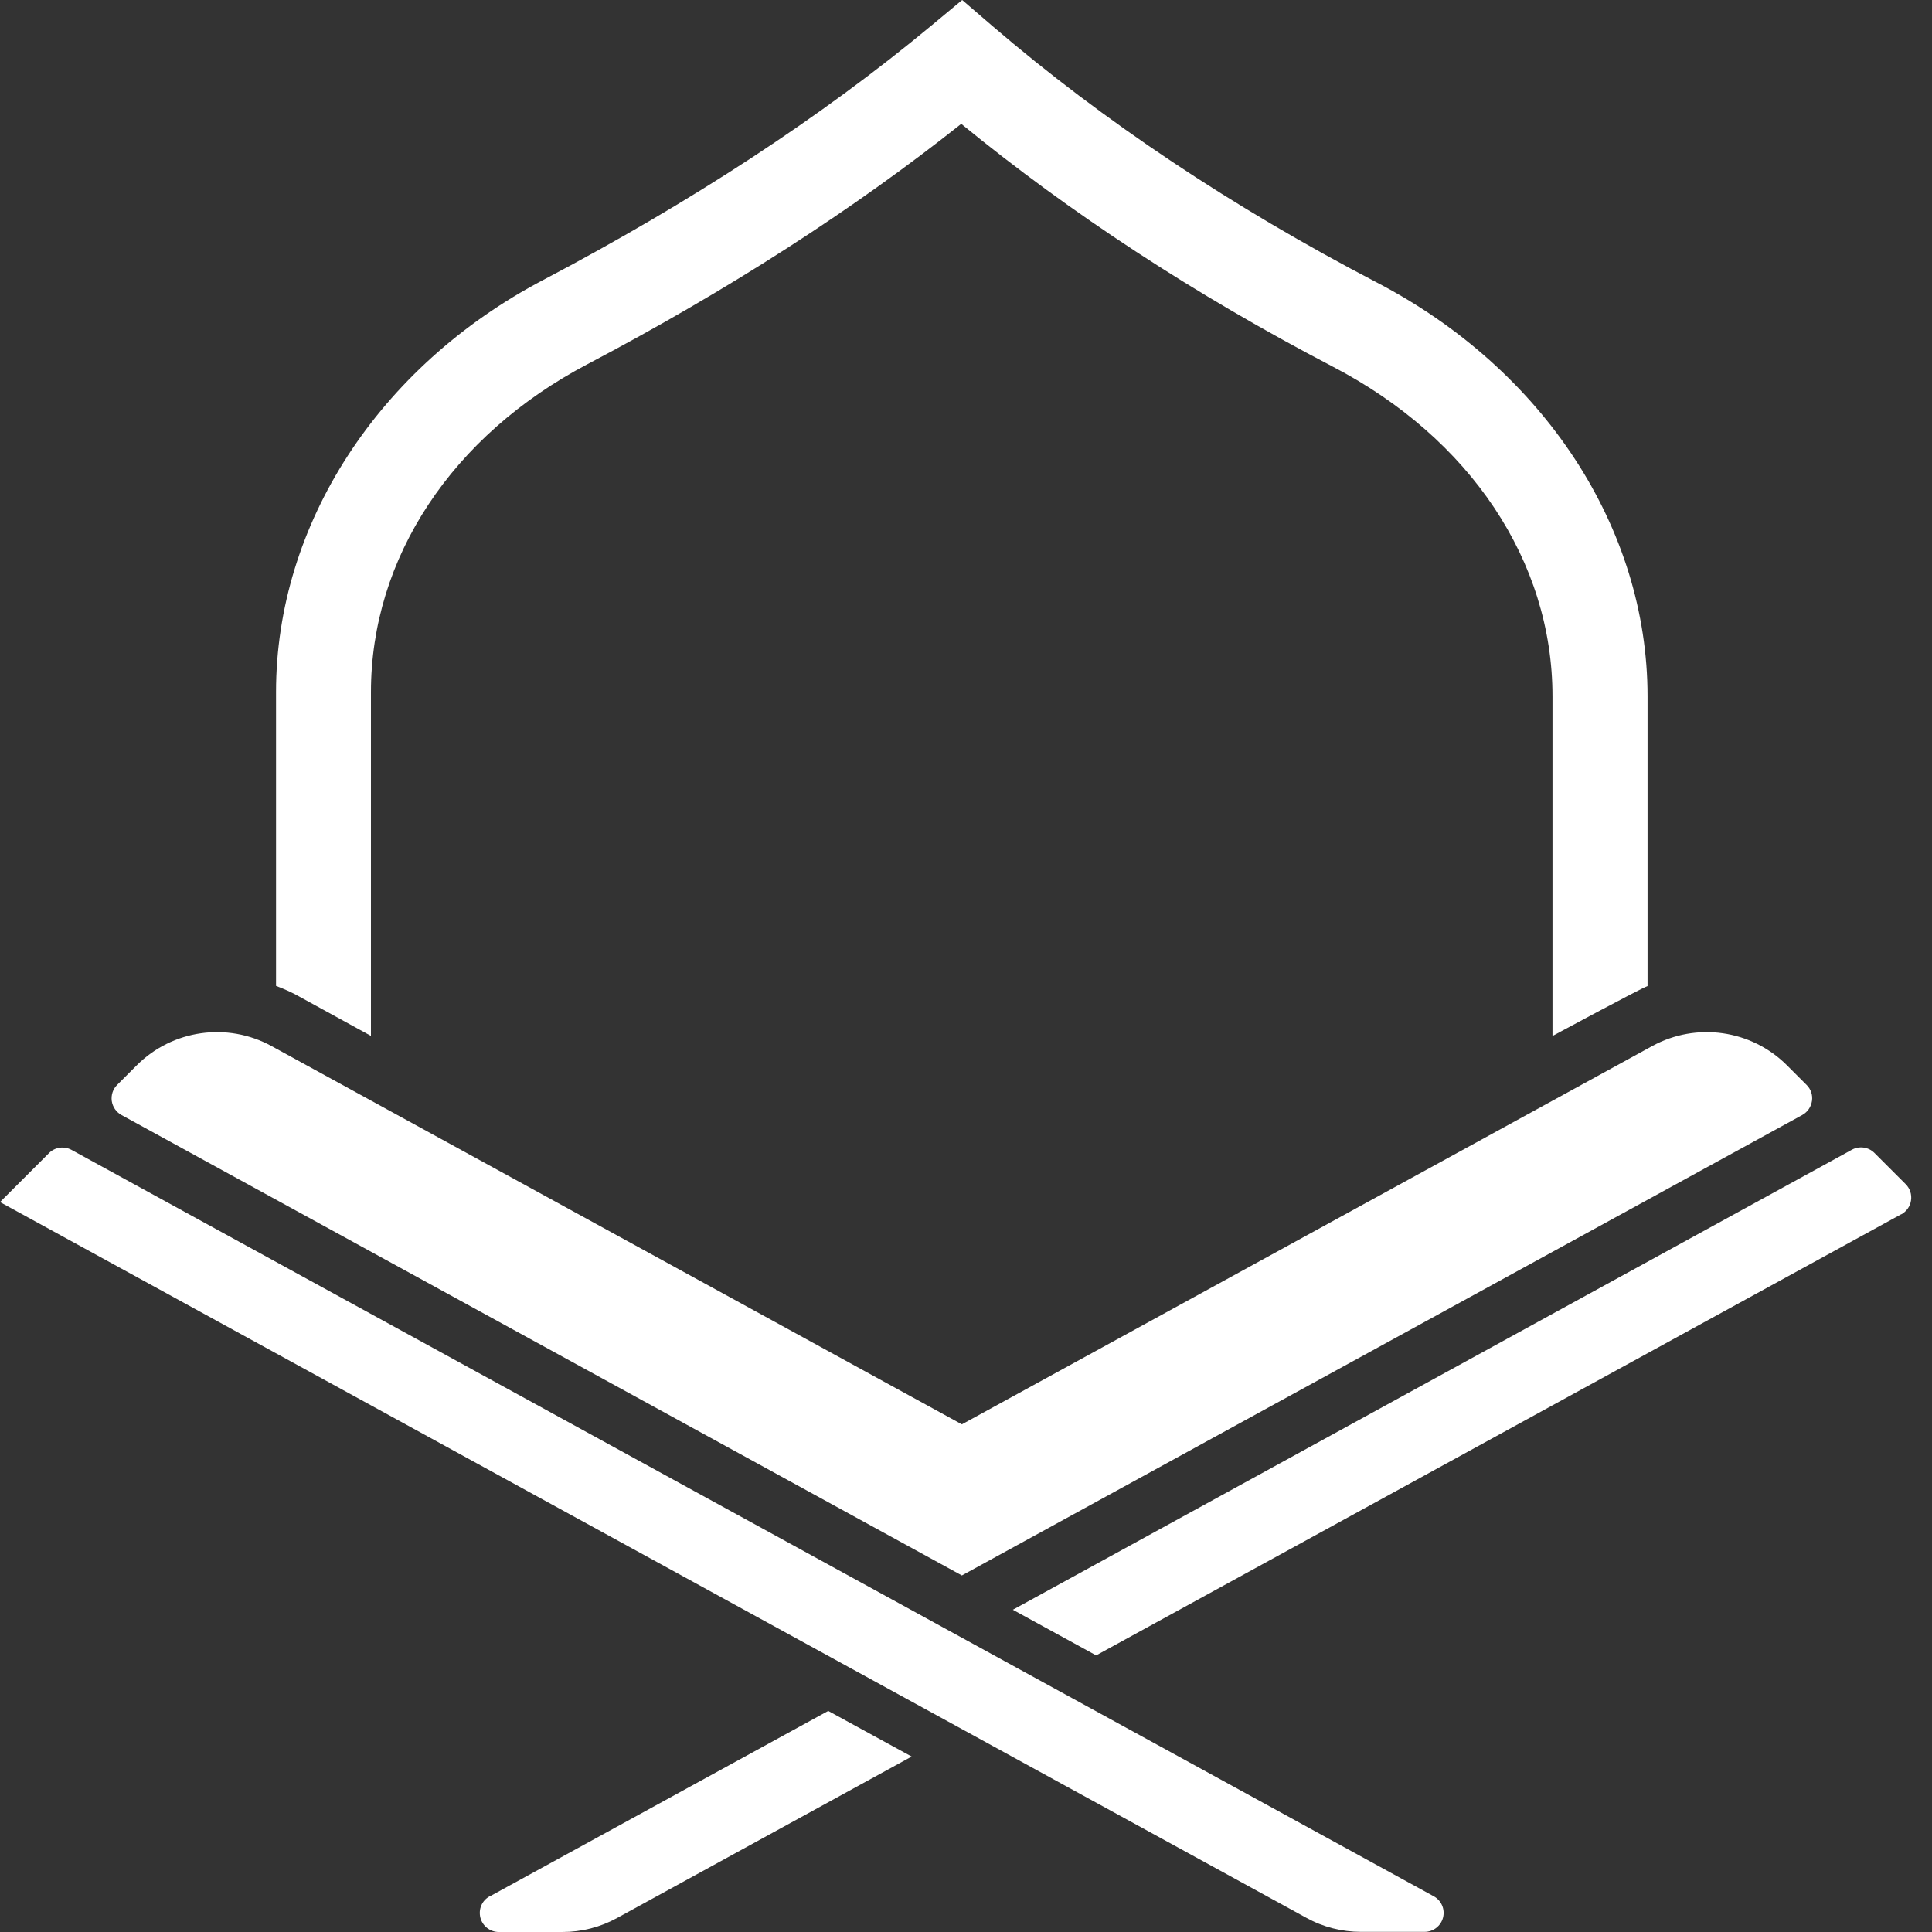
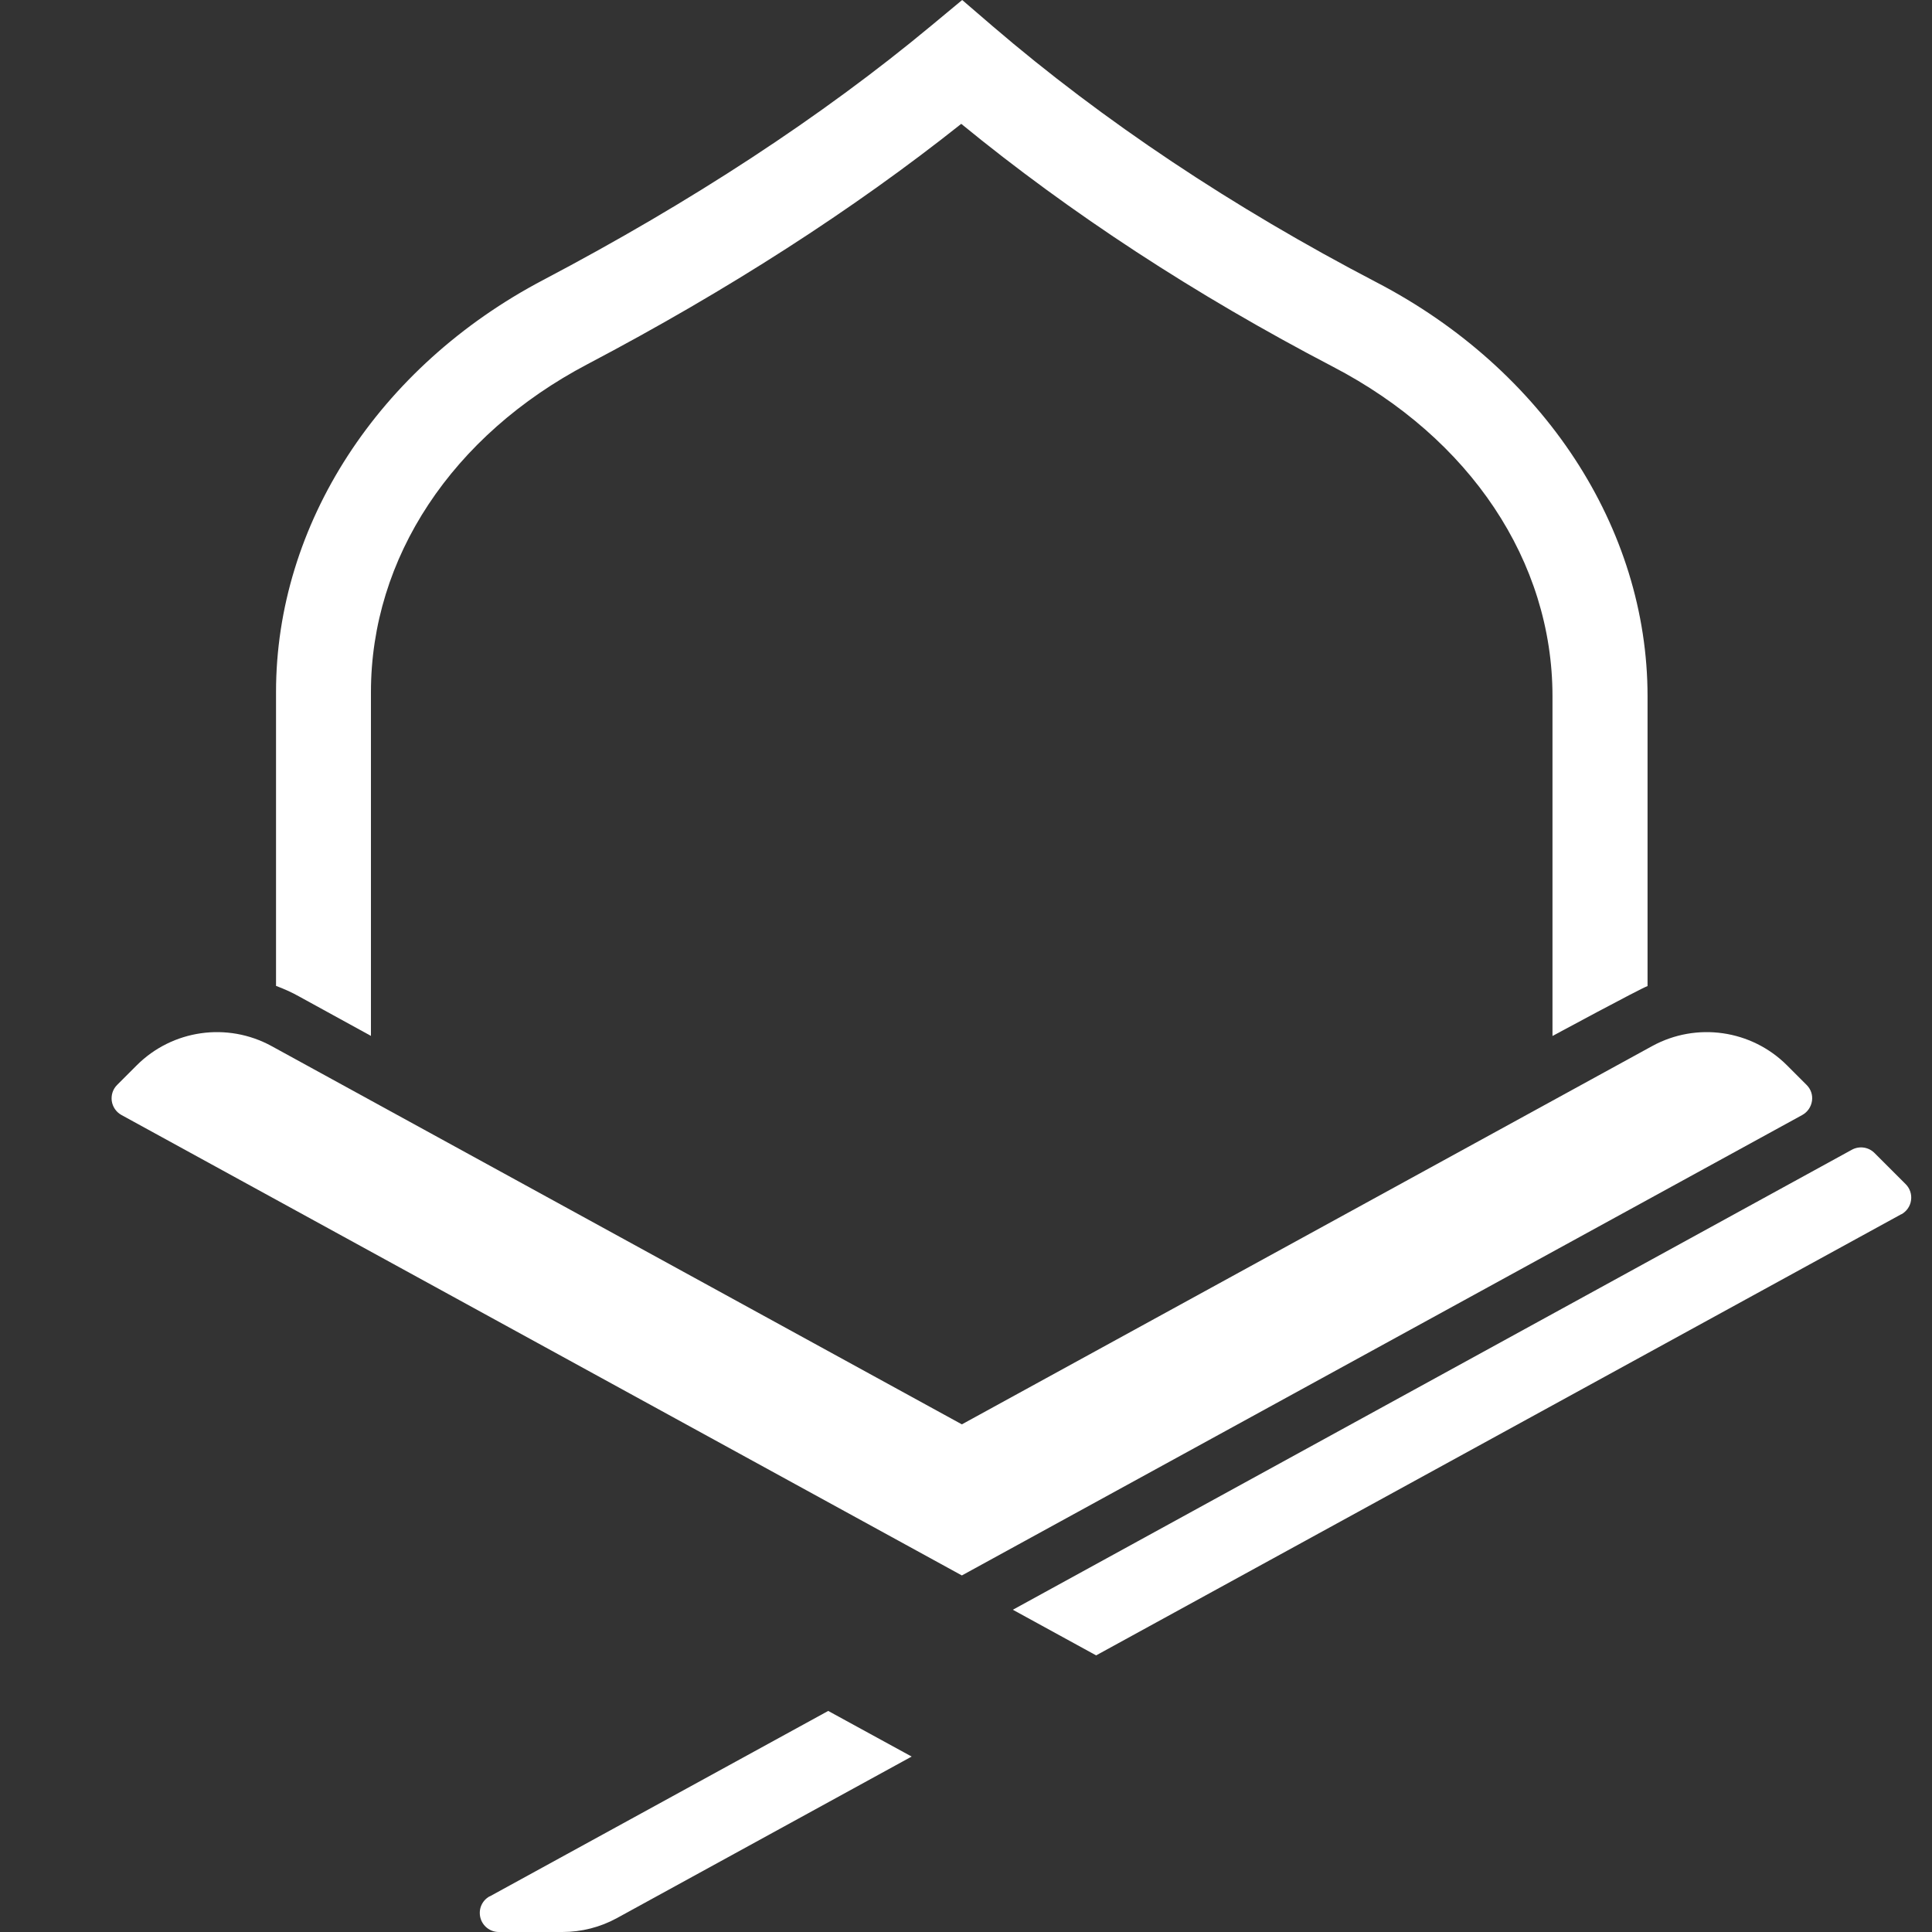
<svg xmlns="http://www.w3.org/2000/svg" width="78" height="78" viewBox="0 0 78 78" fill="none">
  <rect x="0" y="0" width="78" height="78" fill="#333333" stroke="none" />
-   <path d="M2.886 46.423C2.59 46.262 2.219 46.312 1.978 46.553L0 48.531L52.746 77.431C53.419 77.802 54.18 77.994 54.946 77.994H57.517C57.863 77.994 58.172 77.759 58.259 77.419C58.346 77.079 58.191 76.727 57.888 76.56L2.886 46.423Z" fill="white" />
  <path d="M4.512 44.451C4.549 44.692 4.691 44.896 4.901 45.014L38.833 63.605L72.765 45.014C72.975 44.896 73.117 44.692 73.154 44.451C73.191 44.21 73.111 43.975 72.938 43.802L72.147 43.011C70.707 41.571 68.488 41.256 66.702 42.233L38.833 57.505L10.964 42.233C9.178 41.256 6.959 41.571 5.519 43.011L4.728 43.802C4.555 43.975 4.481 44.21 4.512 44.451Z" fill="white" />
  <path d="M19.766 76.56C19.457 76.733 19.308 77.079 19.395 77.425C19.482 77.759 19.784 78 20.137 78H22.708C23.474 78 24.234 77.808 24.908 77.438L36.806 70.917L33.437 69.075L19.766 76.566V76.56Z" fill="white" />
  <path d="M76.764 49.025C76.974 48.908 77.122 48.697 77.153 48.463C77.19 48.222 77.11 47.98 76.937 47.807L75.676 46.547C75.435 46.306 75.064 46.256 74.767 46.417L40.891 64.99L44.254 66.832L76.764 49.019V49.025Z" fill="white" />
  <path d="M14.976 41.825V27.943C14.976 22.529 18.245 17.578 23.728 14.698C29.377 11.725 34.445 8.468 38.808 5C43.215 8.61 48.252 11.904 53.809 14.803C59.365 17.695 62.678 22.671 62.678 28.11V41.825C62.678 41.825 66.195 39.927 66.516 39.81V28.11C66.516 21.317 62.326 14.914 55.583 11.403C49.761 8.369 44.544 4.889 40.075 1.057L38.846 0L37.603 1.032C33.178 4.71 27.906 8.158 21.941 11.298C15.279 14.796 11.144 21.175 11.144 27.937V39.803C11.459 39.921 11.768 40.057 12.065 40.224L14.982 41.825H14.976Z" fill="white" />
</svg>